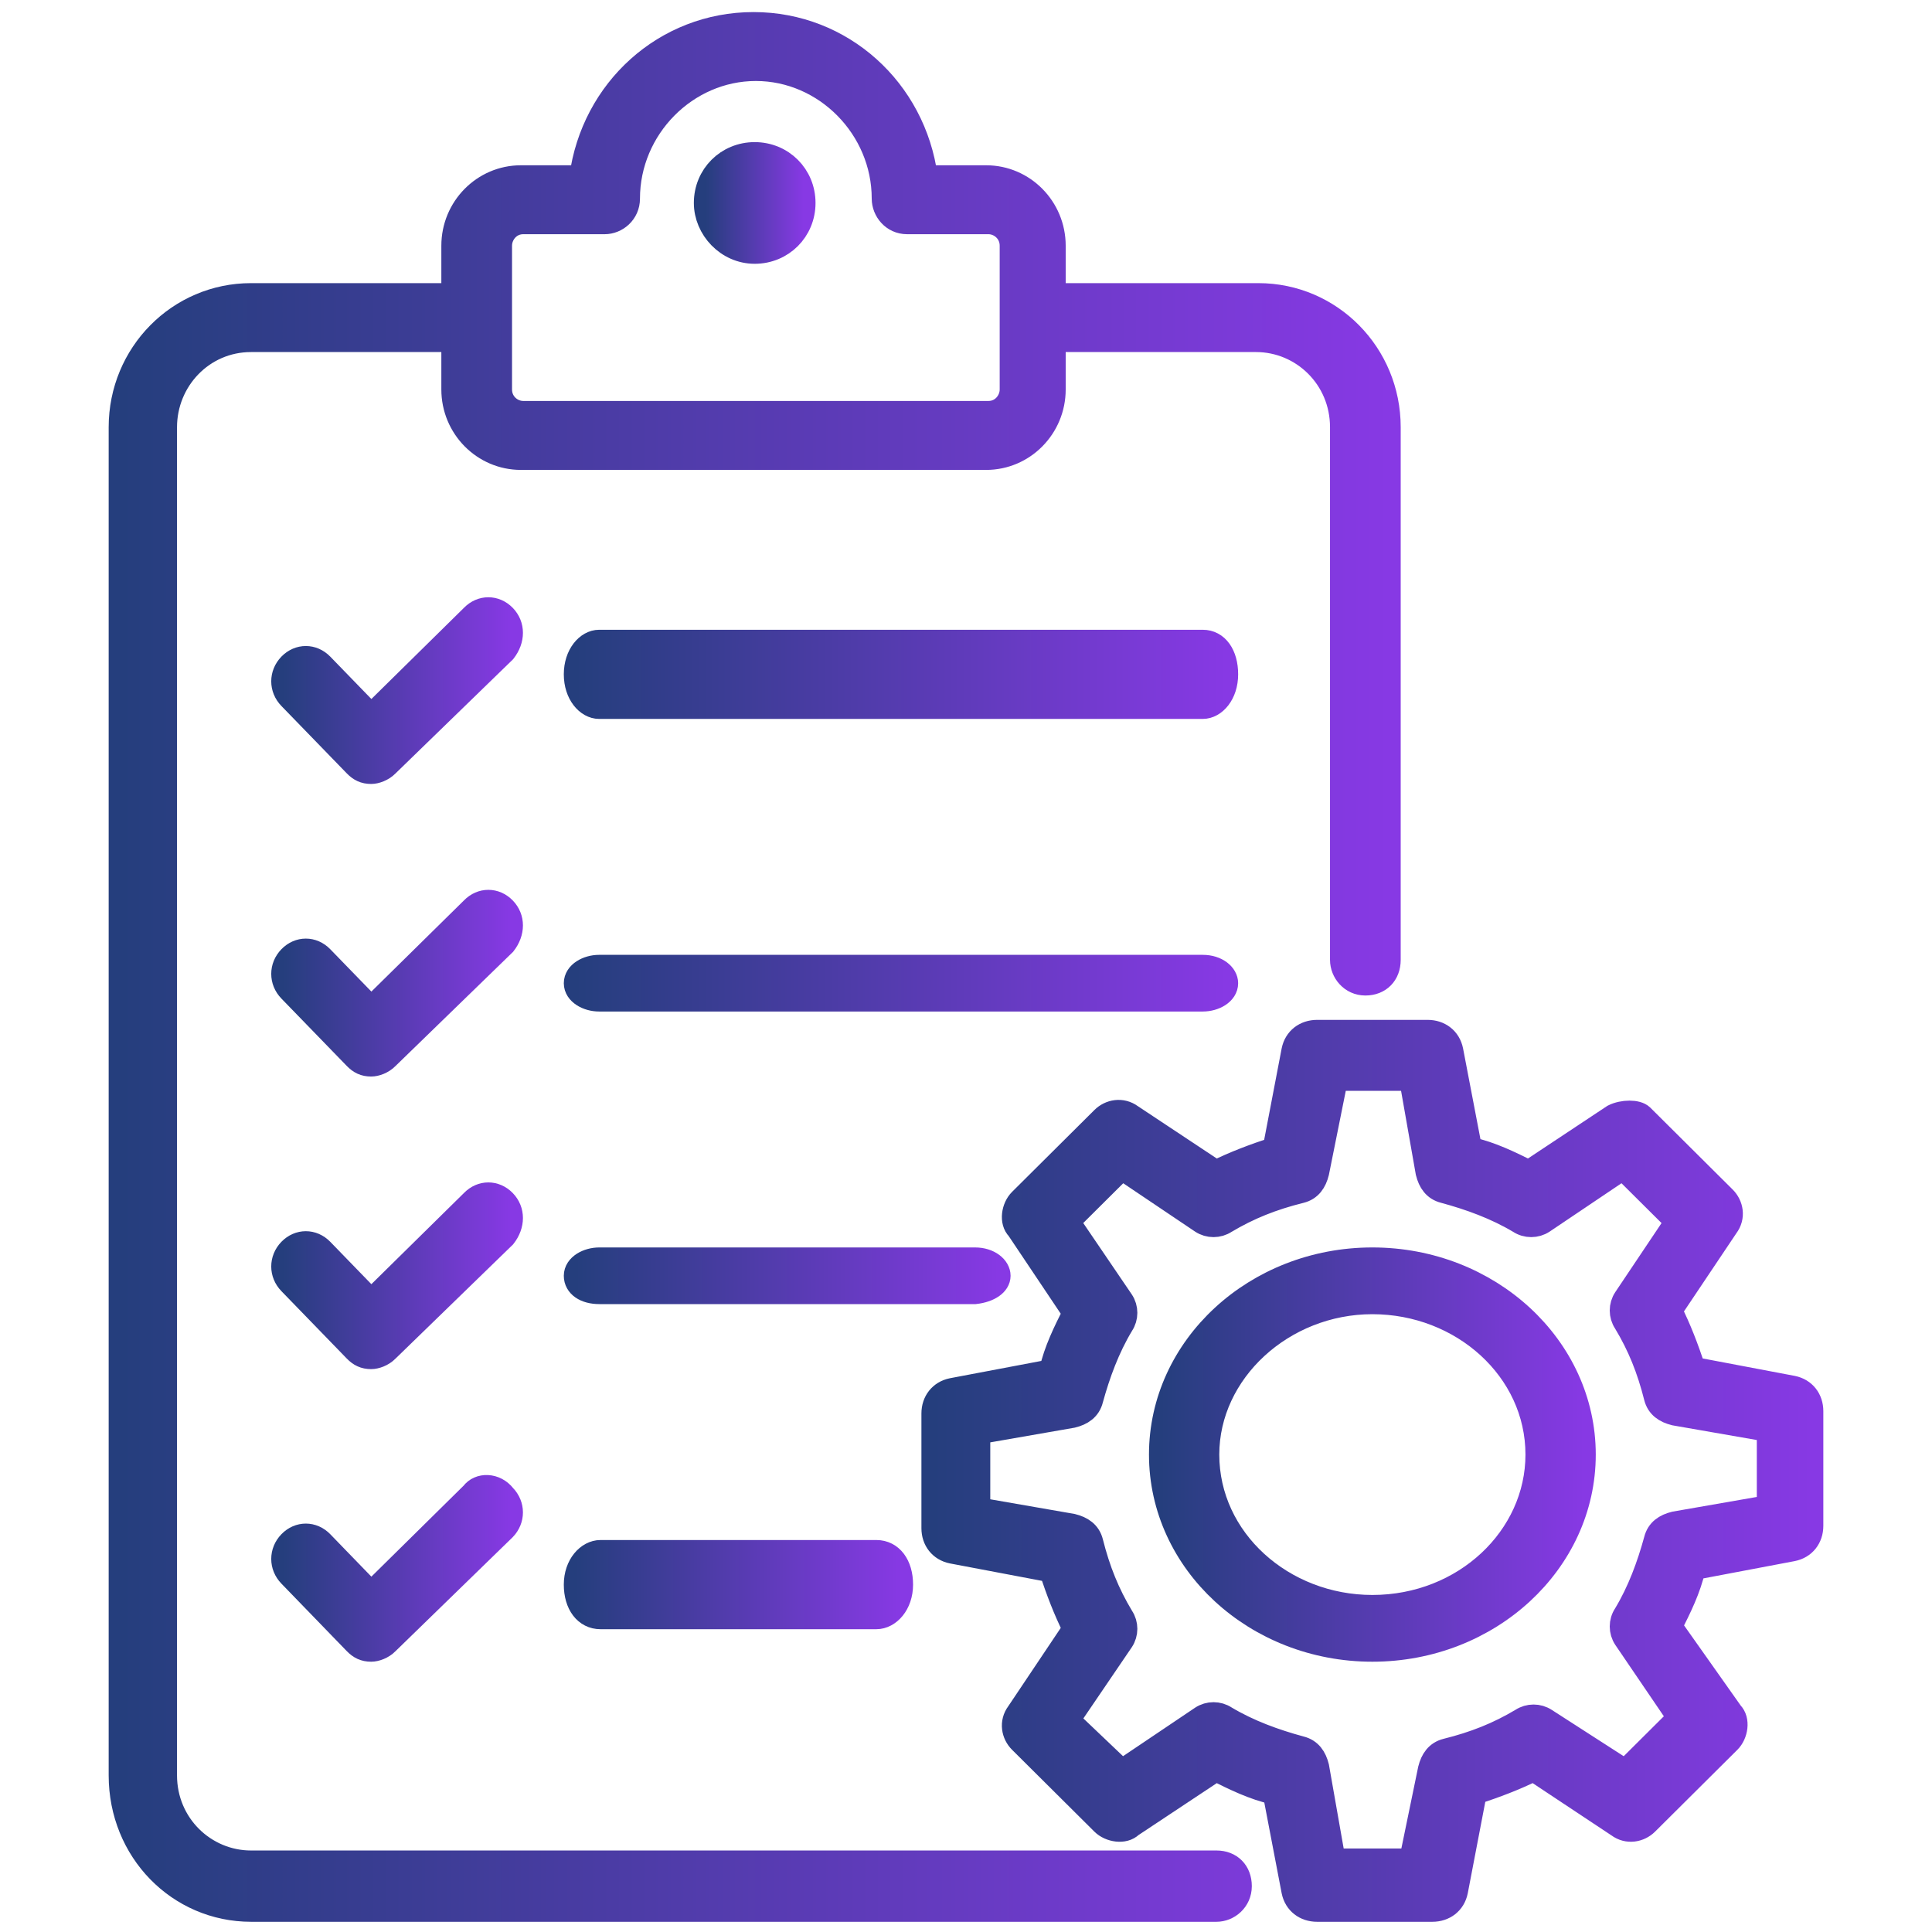
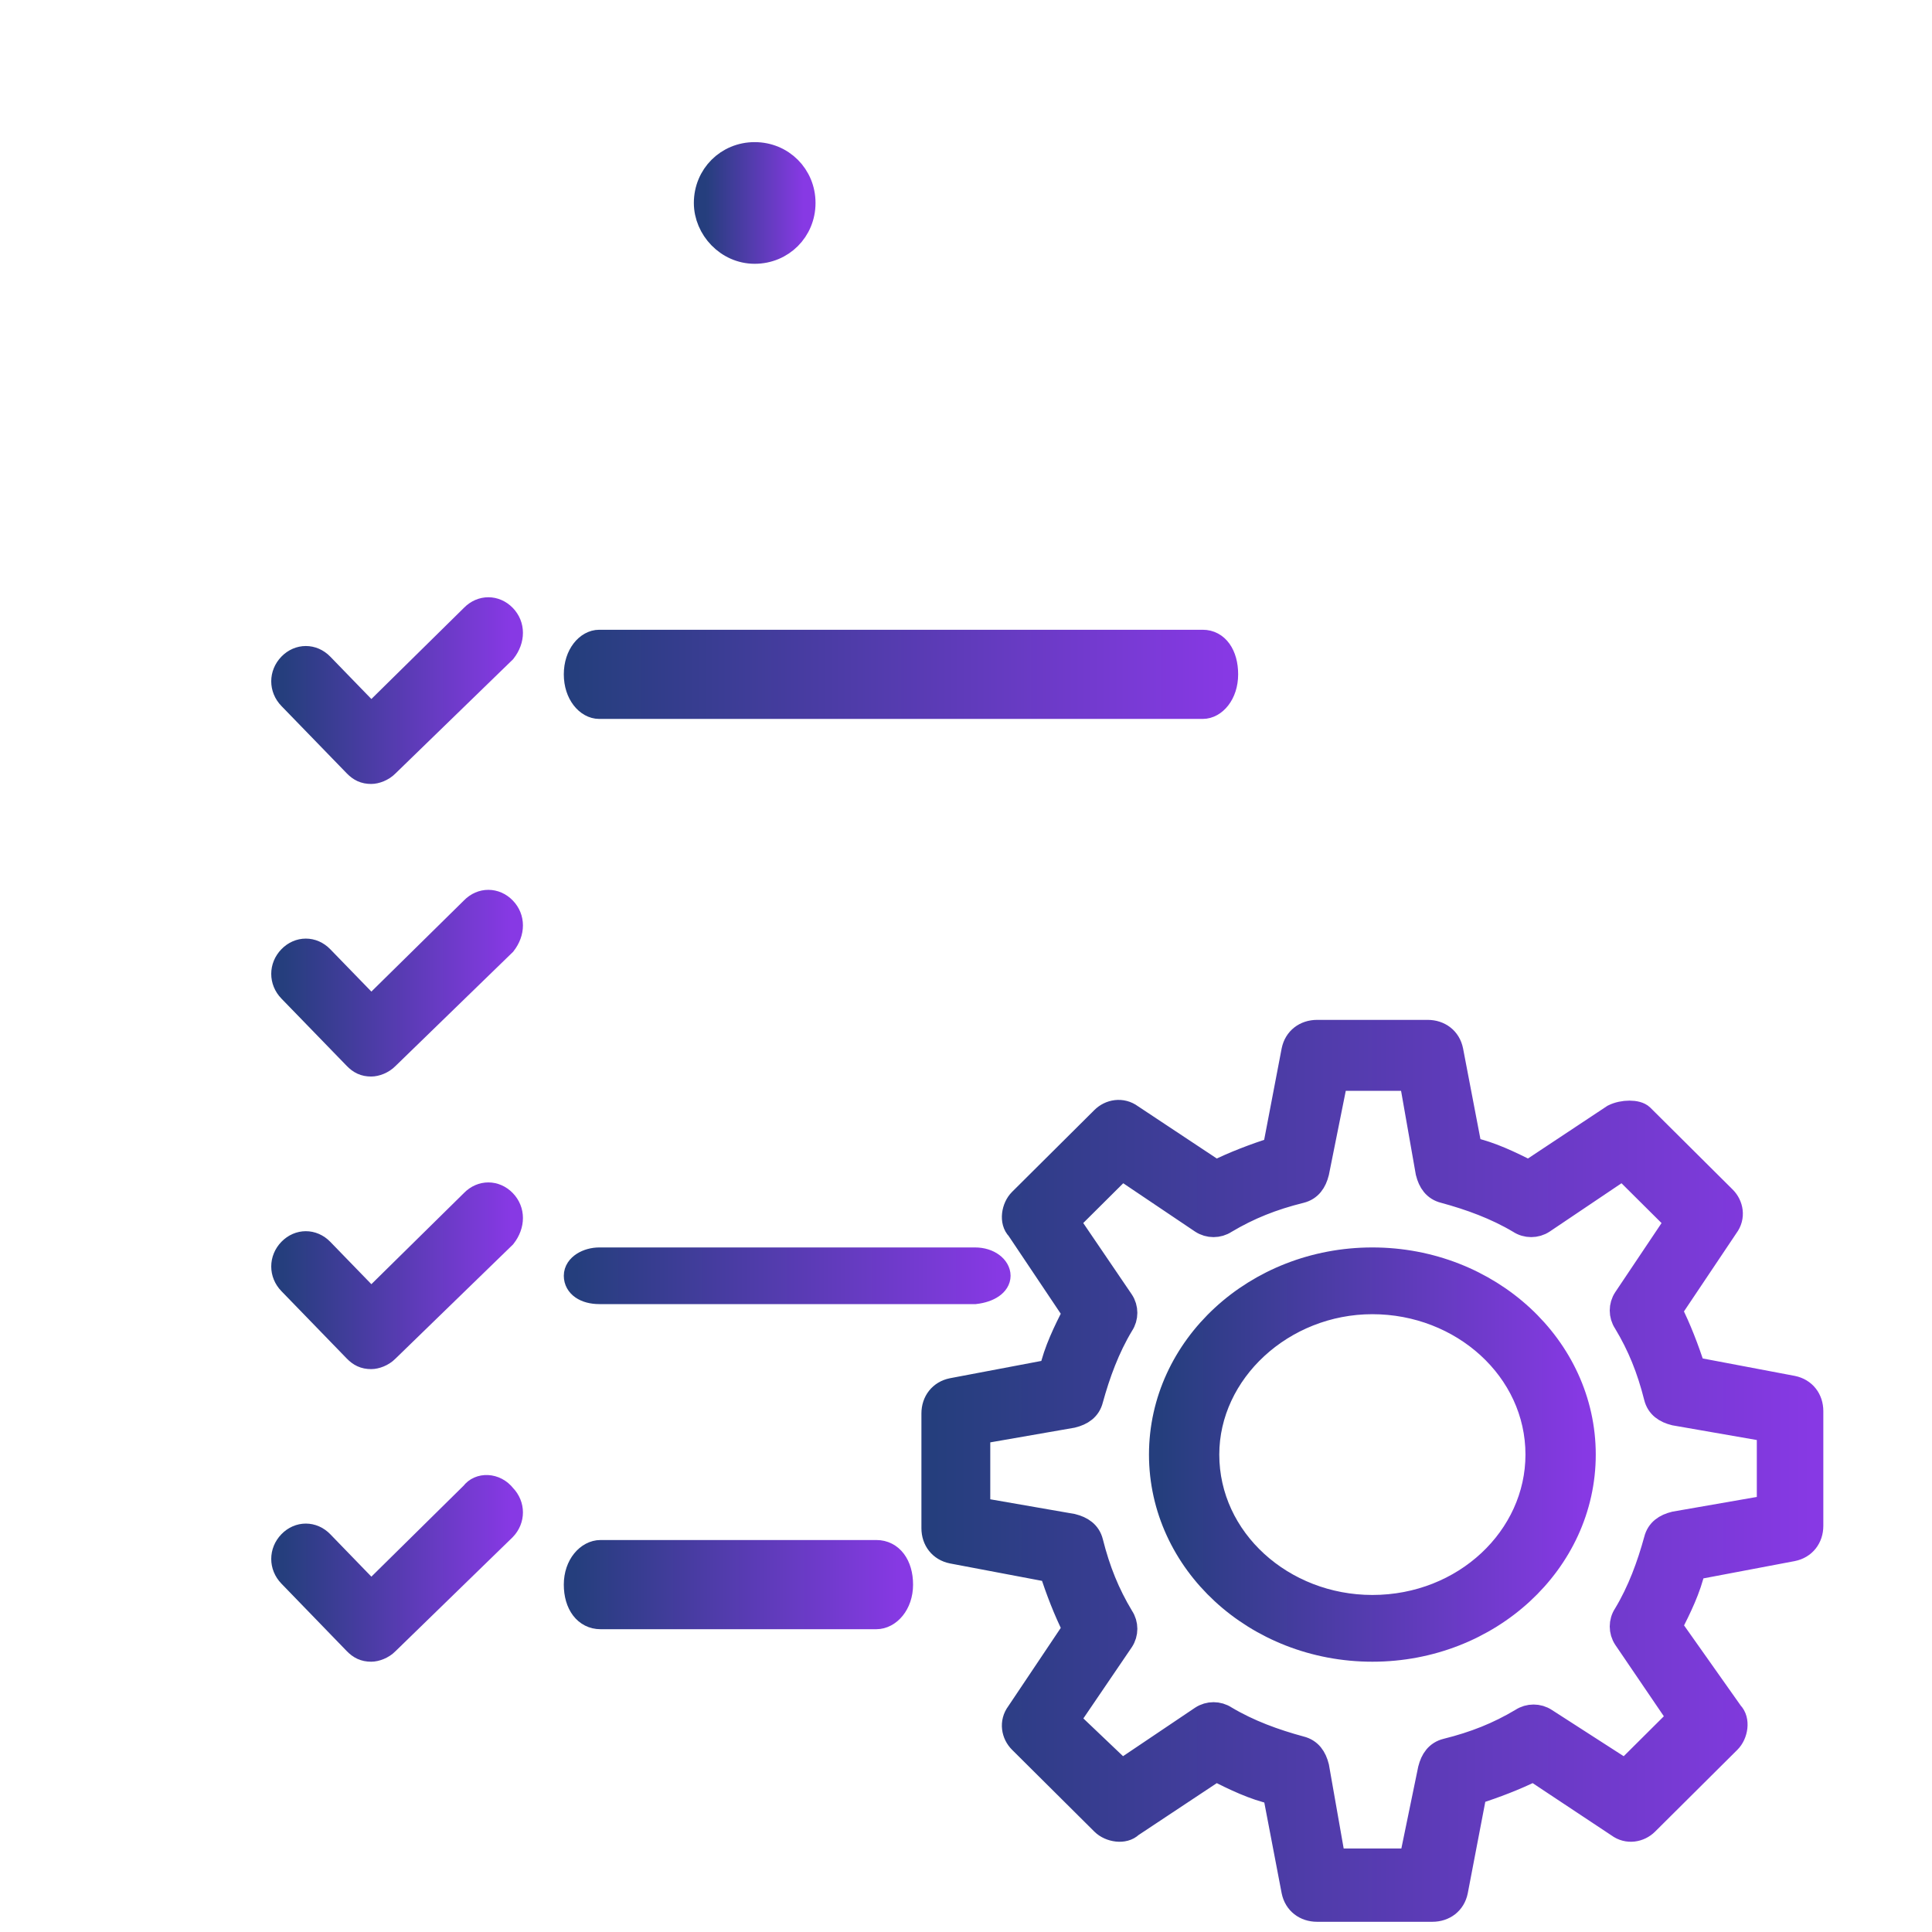
<svg xmlns="http://www.w3.org/2000/svg" width="80" height="80" viewBox="0 0 80 80" fill="none">
  <path d="M53.562 43.506L52.783 47.577C51.906 47.868 51.127 48.158 50.347 48.546L46.839 46.22C46.449 45.929 45.962 46.026 45.67 46.317L42.259 49.709C41.967 50 41.869 50.581 42.162 50.872L44.5 54.361C44.111 55.137 43.721 55.912 43.526 56.785L39.433 57.56C38.946 57.657 38.654 58.045 38.654 58.529V63.279C38.654 63.763 38.946 64.151 39.433 64.248L43.526 65.023C43.818 65.895 44.111 66.671 44.5 67.446L42.162 70.935C41.869 71.323 41.967 71.808 42.259 72.099L45.67 75.491C45.962 75.781 46.547 75.879 46.839 75.588L50.347 73.261C51.127 73.649 51.906 74.037 52.783 74.231L53.562 78.302C53.66 78.786 54.05 79.077 54.537 79.077H59.312C59.799 79.077 60.189 78.786 60.286 78.302L61.066 74.231C61.943 73.94 62.722 73.649 63.502 73.261L67.01 75.588C67.399 75.879 67.887 75.781 68.179 75.491L71.59 72.099C71.882 71.808 71.979 71.226 71.687 70.935L69.153 67.349C69.543 66.574 69.933 65.799 70.128 64.926L74.22 64.151C74.708 64.054 75 63.666 75 63.181V58.432C75 57.948 74.708 57.56 74.22 57.463L70.128 56.688C69.835 55.815 69.543 55.04 69.153 54.265L71.492 50.775C71.784 50.388 71.687 49.903 71.395 49.612L67.984 46.22C67.789 46.026 67.204 46.026 66.815 46.22L63.307 48.546C62.527 48.158 61.748 47.771 60.871 47.577L60.091 43.506C59.994 43.022 59.604 42.731 59.117 42.731H54.537C54.05 42.731 53.66 43.022 53.562 43.506ZM55.316 44.669H58.435L59.117 48.546C59.214 48.934 59.409 49.225 59.799 49.322C60.871 49.612 61.943 50 62.917 50.581C63.209 50.775 63.599 50.775 63.892 50.581L67.204 48.352L69.446 50.581L67.302 53.78C67.107 54.071 67.107 54.458 67.302 54.749C67.887 55.718 68.276 56.688 68.569 57.851C68.666 58.238 68.959 58.432 69.348 58.529L73.246 59.208V62.406L69.348 63.085C68.959 63.181 68.666 63.375 68.569 63.763C68.276 64.829 67.887 65.895 67.302 66.865C67.107 67.155 67.107 67.543 67.302 67.834L69.543 71.129L67.302 73.359L63.989 71.226C63.697 71.032 63.307 71.032 63.014 71.226C62.04 71.808 61.066 72.195 59.896 72.486C59.507 72.583 59.312 72.874 59.214 73.261L58.435 77.041H55.219L54.537 73.165C54.44 72.777 54.245 72.486 53.855 72.389C52.783 72.099 51.711 71.711 50.737 71.129C50.444 70.935 50.055 70.935 49.762 71.129L46.449 73.359L44.208 71.226L46.449 67.931C46.644 67.64 46.644 67.252 46.449 66.962C45.865 65.992 45.475 65.023 45.182 63.86C45.085 63.472 44.793 63.279 44.403 63.181L40.505 62.503V59.305L44.403 58.626C44.793 58.529 45.085 58.335 45.182 57.948C45.475 56.882 45.865 55.815 46.449 54.846C46.644 54.555 46.644 54.168 46.449 53.877L44.208 50.581L46.449 48.352L49.762 50.581C50.055 50.775 50.444 50.775 50.737 50.581C51.711 50 52.686 49.612 53.855 49.322C54.245 49.225 54.44 48.934 54.537 48.546L55.316 44.669Z" fill="url(#paint0_linear_256_301)" stroke="url(#paint1_linear_256_301)" />
  <path d="M48.077 60.231C48.077 64.687 51.999 68.308 56.827 68.308C61.654 68.308 65.577 64.687 65.577 60.231C65.577 55.775 61.654 52.154 56.827 52.154C51.999 52.154 48.077 55.775 48.077 60.231ZM56.827 53.918C60.548 53.918 63.666 56.703 63.666 60.231C63.666 63.666 60.648 66.544 56.827 66.544C53.105 66.544 49.988 63.759 49.988 60.231C49.988 56.796 53.105 53.918 56.827 53.918Z" fill="url(#paint2_linear_256_301)" stroke="url(#paint3_linear_256_301)" />
  <path d="M20.874 25.519C20.501 25.135 19.941 25.135 19.568 25.519L15.37 29.654L13.317 27.538C12.944 27.154 12.384 27.154 12.011 27.538C11.638 27.923 11.638 28.5 12.011 28.885L14.716 31.673C14.903 31.865 15.09 31.962 15.37 31.962C15.556 31.962 15.836 31.865 16.023 31.673L20.874 26.962C21.247 26.481 21.247 25.904 20.874 25.519Z" fill="url(#paint4_linear_256_301)" stroke="url(#paint5_linear_256_301)" />
-   <path d="M10.395 79.077H50.372C50.853 79.077 51.335 78.687 51.335 78.101C51.335 77.515 50.95 77.125 50.372 77.125H10.395C8.468 77.125 6.83 75.564 6.83 73.514V17.689C6.83 15.737 8.372 14.078 10.395 14.078H18.775V16.127C18.775 17.689 20.027 18.958 21.569 18.958H40.835C42.376 18.958 43.628 17.689 43.628 16.127V14.078H52.009C53.936 14.078 55.573 15.639 55.573 17.689V39.746C55.573 40.234 55.959 40.722 56.537 40.722C57.115 40.722 57.5 40.331 57.5 39.746V17.689C57.5 14.664 55.092 12.224 52.105 12.224H43.628V10.174C43.628 8.613 42.376 7.344 40.835 7.344H38.33C37.849 3.733 34.862 1 31.202 1C27.541 1 24.555 3.733 24.073 7.344H21.569C20.027 7.344 18.775 8.613 18.775 10.174V12.224H10.395C7.408 12.224 5 14.664 5 17.689V73.514C5 76.637 7.408 79.077 10.395 79.077ZM20.702 13.2V10.174C20.702 9.686 21.087 9.198 21.665 9.198H25.037C25.518 9.198 26 8.808 26 8.222C26 5.294 28.408 2.854 31.298 2.854C34.188 2.854 36.596 5.294 36.596 8.222C36.596 8.71 36.982 9.198 37.56 9.198H40.931C41.413 9.198 41.895 9.588 41.895 10.174V13.2V16.127C41.895 16.615 41.509 17.103 40.931 17.103H21.665C21.183 17.103 20.702 16.713 20.702 16.127V13.2Z" fill="url(#paint6_linear_256_301)" stroke="url(#paint7_linear_256_301)" />
  <path d="M31.25 10.423C32.381 10.423 33.269 9.535 33.269 8.404C33.269 7.273 32.381 6.385 31.25 6.385C30.119 6.385 29.231 7.273 29.231 8.404C29.231 9.454 30.119 10.423 31.25 10.423Z" fill="url(#paint8_linear_256_301)" stroke="url(#paint9_linear_256_301)" />
  <path d="M24.811 29.269H49.804C50.287 29.269 50.769 28.731 50.769 27.923C50.769 27.115 50.383 26.577 49.804 26.577H24.811C24.329 26.577 23.846 27.115 23.846 27.923C23.846 28.731 24.329 29.269 24.811 29.269Z" fill="url(#paint10_linear_256_301)" stroke="url(#paint11_linear_256_301)" />
  <path d="M20.874 37.635C20.501 37.25 19.941 37.25 19.568 37.635L15.37 41.769L13.317 39.654C12.944 39.269 12.384 39.269 12.011 39.654C11.638 40.038 11.638 40.615 12.011 41L14.716 43.788C14.903 43.981 15.09 44.077 15.37 44.077C15.556 44.077 15.836 43.981 16.023 43.788L20.874 39.077C21.247 38.596 21.247 38.019 20.874 37.635Z" fill="url(#paint12_linear_256_301)" stroke="url(#paint13_linear_256_301)" />
-   <path d="M24.811 41.385H49.804C50.287 41.385 50.769 41.115 50.769 40.712C50.769 40.375 50.383 40.038 49.804 40.038H24.811C24.329 40.038 23.846 40.308 23.846 40.712C23.846 41.115 24.329 41.385 24.811 41.385Z" fill="url(#paint14_linear_256_301)" stroke="url(#paint15_linear_256_301)" />
  <path d="M20.874 49.75C20.501 49.365 19.941 49.365 19.568 49.75L15.37 53.885L13.317 51.769C12.944 51.385 12.384 51.385 12.011 51.769C11.638 52.154 11.638 52.731 12.011 53.115L14.716 55.904C14.903 56.096 15.09 56.192 15.37 56.192C15.556 56.192 15.836 56.096 16.023 55.904L20.874 51.192C21.247 50.712 21.247 50.135 20.874 49.75Z" fill="url(#paint16_linear_256_301)" stroke="url(#paint17_linear_256_301)" />
  <path d="M41.346 52.827C41.346 52.49 40.957 52.154 40.374 52.154H24.818C24.332 52.154 23.846 52.423 23.846 52.827C23.846 53.231 24.235 53.5 24.818 53.5H40.374C40.957 53.433 41.346 53.163 41.346 52.827Z" fill="url(#paint18_linear_256_301)" stroke="url(#paint19_linear_256_301)" />
  <path d="M19.568 61.855L15.37 65.996L13.317 63.877C12.944 63.492 12.384 63.492 12.011 63.877C11.638 64.263 11.638 64.841 12.011 65.226L14.716 68.019C14.903 68.211 15.09 68.308 15.37 68.308C15.556 68.308 15.836 68.211 16.023 68.019L20.874 63.3C21.247 62.914 21.247 62.336 20.874 61.951C20.501 61.47 19.848 61.47 19.568 61.855Z" fill="url(#paint20_linear_256_301)" stroke="url(#paint21_linear_256_301)" />
  <path d="M24.866 64.269C24.356 64.269 23.846 64.808 23.846 65.615C23.846 66.423 24.254 66.962 24.866 66.962H36.288C36.798 66.962 37.308 66.423 37.308 65.615C37.308 64.808 36.9 64.269 36.288 64.269H24.866Z" fill="url(#paint22_linear_256_301)" stroke="url(#paint23_linear_256_301)" />
  <defs>
    <linearGradient id="paint0_linear_256_301" x1="38.654" y1="60.904" x2="75" y2="60.904" gradientUnits="userSpaceOnUse">
      <stop stop-color="#253E7D" />
      <stop offset="1" stop-color="#8739E4" />
    </linearGradient>
    <linearGradient id="paint1_linear_256_301" x1="38.654" y1="60.904" x2="75" y2="60.904" gradientUnits="userSpaceOnUse">
      <stop stop-color="#253E7D" />
      <stop offset="1" stop-color="#8739E4" />
    </linearGradient>
    <linearGradient id="paint2_linear_256_301" x1="48.077" y1="60.231" x2="65.577" y2="60.231" gradientUnits="userSpaceOnUse">
      <stop stop-color="#253E7D" />
      <stop offset="1" stop-color="#8739E4" />
    </linearGradient>
    <linearGradient id="paint3_linear_256_301" x1="48.077" y1="60.231" x2="65.577" y2="60.231" gradientUnits="userSpaceOnUse">
      <stop stop-color="#253E7D" />
      <stop offset="1" stop-color="#8739E4" />
    </linearGradient>
    <linearGradient id="paint4_linear_256_301" x1="11.731" y1="28.596" x2="21.154" y2="28.596" gradientUnits="userSpaceOnUse">
      <stop stop-color="#253E7D" />
      <stop offset="1" stop-color="#8739E4" />
    </linearGradient>
    <linearGradient id="paint5_linear_256_301" x1="11.731" y1="28.596" x2="21.154" y2="28.596" gradientUnits="userSpaceOnUse">
      <stop stop-color="#253E7D" />
      <stop offset="1" stop-color="#8739E4" />
    </linearGradient>
    <linearGradient id="paint6_linear_256_301" x1="5" y1="40.038" x2="57.5" y2="40.038" gradientUnits="userSpaceOnUse">
      <stop stop-color="#253E7D" />
      <stop offset="1" stop-color="#8739E4" />
    </linearGradient>
    <linearGradient id="paint7_linear_256_301" x1="5" y1="40.038" x2="57.5" y2="40.038" gradientUnits="userSpaceOnUse">
      <stop stop-color="#253E7D" />
      <stop offset="1" stop-color="#8739E4" />
    </linearGradient>
    <linearGradient id="paint8_linear_256_301" x1="29.231" y1="8.404" x2="33.269" y2="8.404" gradientUnits="userSpaceOnUse">
      <stop stop-color="#253E7D" />
      <stop offset="1" stop-color="#8739E4" />
    </linearGradient>
    <linearGradient id="paint9_linear_256_301" x1="29.231" y1="8.404" x2="33.269" y2="8.404" gradientUnits="userSpaceOnUse">
      <stop stop-color="#253E7D" />
      <stop offset="1" stop-color="#8739E4" />
    </linearGradient>
    <linearGradient id="paint10_linear_256_301" x1="23.846" y1="27.923" x2="50.769" y2="27.923" gradientUnits="userSpaceOnUse">
      <stop stop-color="#253E7D" />
      <stop offset="1" stop-color="#8739E4" />
    </linearGradient>
    <linearGradient id="paint11_linear_256_301" x1="23.846" y1="27.923" x2="50.769" y2="27.923" gradientUnits="userSpaceOnUse">
      <stop stop-color="#253E7D" />
      <stop offset="1" stop-color="#8739E4" />
    </linearGradient>
    <linearGradient id="paint12_linear_256_301" x1="11.731" y1="40.712" x2="21.154" y2="40.712" gradientUnits="userSpaceOnUse">
      <stop stop-color="#253E7D" />
      <stop offset="1" stop-color="#8739E4" />
    </linearGradient>
    <linearGradient id="paint13_linear_256_301" x1="11.731" y1="40.712" x2="21.154" y2="40.712" gradientUnits="userSpaceOnUse">
      <stop stop-color="#253E7D" />
      <stop offset="1" stop-color="#8739E4" />
    </linearGradient>
    <linearGradient id="paint14_linear_256_301" x1="23.846" y1="40.712" x2="50.769" y2="40.712" gradientUnits="userSpaceOnUse">
      <stop stop-color="#253E7D" />
      <stop offset="1" stop-color="#8739E4" />
    </linearGradient>
    <linearGradient id="paint15_linear_256_301" x1="23.846" y1="40.712" x2="50.769" y2="40.712" gradientUnits="userSpaceOnUse">
      <stop stop-color="#253E7D" />
      <stop offset="1" stop-color="#8739E4" />
    </linearGradient>
    <linearGradient id="paint16_linear_256_301" x1="11.731" y1="52.827" x2="21.154" y2="52.827" gradientUnits="userSpaceOnUse">
      <stop stop-color="#253E7D" />
      <stop offset="1" stop-color="#8739E4" />
    </linearGradient>
    <linearGradient id="paint17_linear_256_301" x1="11.731" y1="52.827" x2="21.154" y2="52.827" gradientUnits="userSpaceOnUse">
      <stop stop-color="#253E7D" />
      <stop offset="1" stop-color="#8739E4" />
    </linearGradient>
    <linearGradient id="paint18_linear_256_301" x1="23.846" y1="52.827" x2="41.346" y2="52.827" gradientUnits="userSpaceOnUse">
      <stop stop-color="#253E7D" />
      <stop offset="1" stop-color="#8739E4" />
    </linearGradient>
    <linearGradient id="paint19_linear_256_301" x1="23.846" y1="52.827" x2="41.346" y2="52.827" gradientUnits="userSpaceOnUse">
      <stop stop-color="#253E7D" />
      <stop offset="1" stop-color="#8739E4" />
    </linearGradient>
    <linearGradient id="paint20_linear_256_301" x1="11.731" y1="64.942" x2="21.154" y2="64.942" gradientUnits="userSpaceOnUse">
      <stop stop-color="#253E7D" />
      <stop offset="1" stop-color="#8739E4" />
    </linearGradient>
    <linearGradient id="paint21_linear_256_301" x1="11.731" y1="64.942" x2="21.154" y2="64.942" gradientUnits="userSpaceOnUse">
      <stop stop-color="#253E7D" />
      <stop offset="1" stop-color="#8739E4" />
    </linearGradient>
    <linearGradient id="paint22_linear_256_301" x1="23.846" y1="65.615" x2="37.308" y2="65.615" gradientUnits="userSpaceOnUse">
      <stop stop-color="#253E7D" />
      <stop offset="1" stop-color="#8739E4" />
    </linearGradient>
    <linearGradient id="paint23_linear_256_301" x1="23.846" y1="65.615" x2="37.308" y2="65.615" gradientUnits="userSpaceOnUse">
      <stop stop-color="#253E7D" />
      <stop offset="1" stop-color="#8739E4" />
    </linearGradient>
  </defs>
</svg>